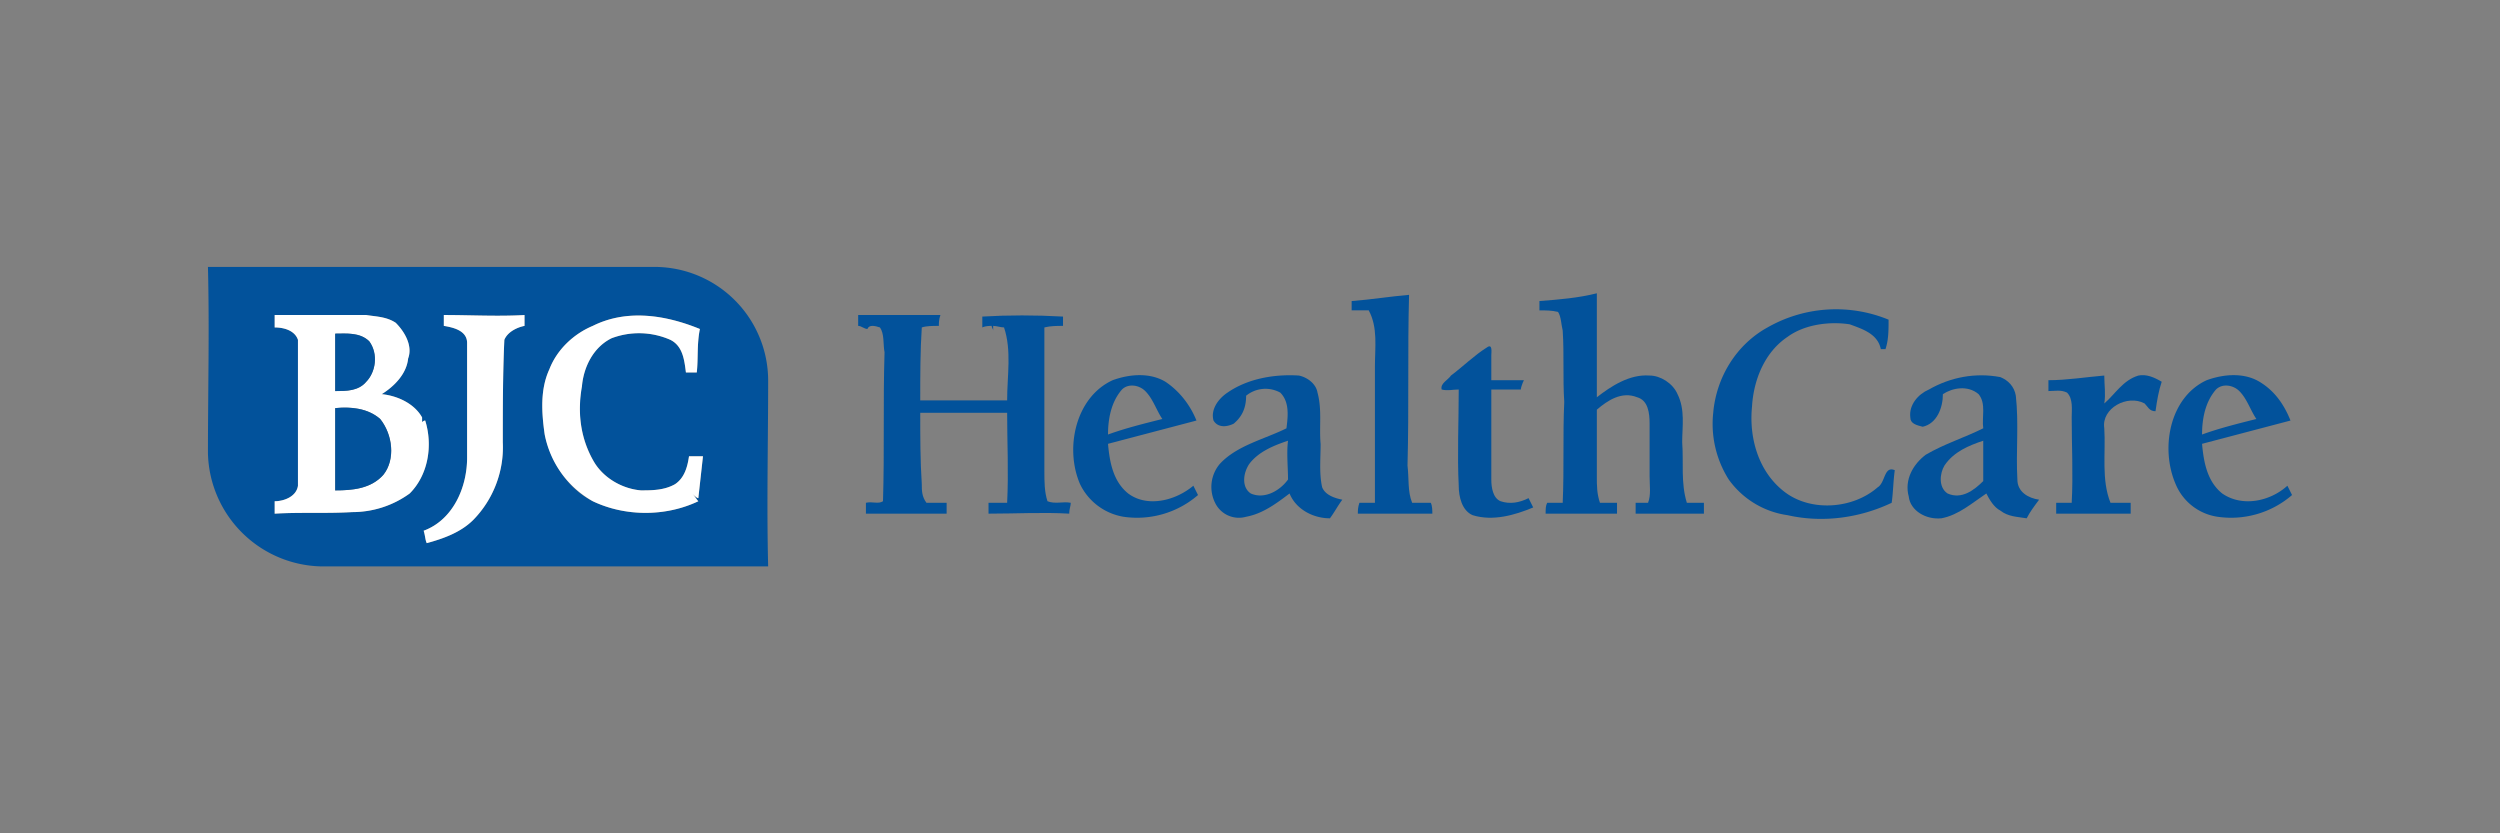
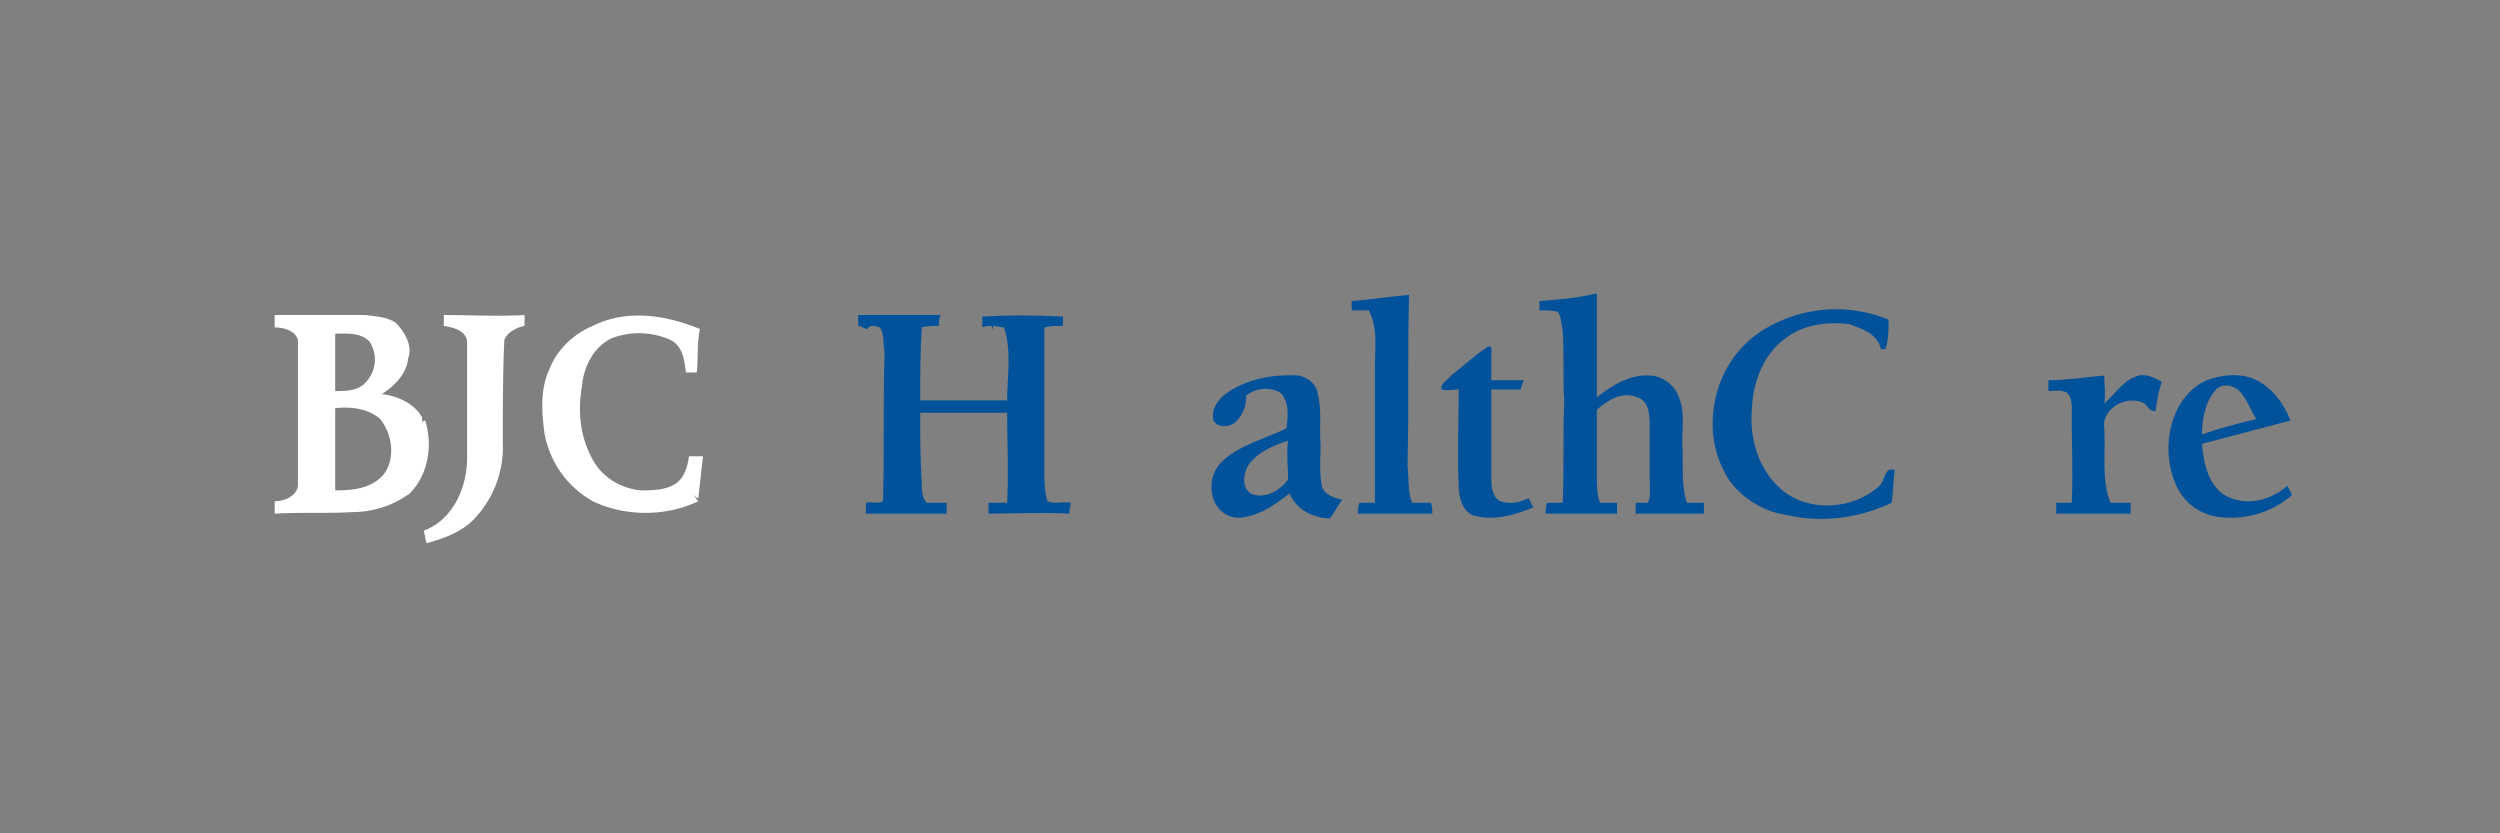
<svg xmlns="http://www.w3.org/2000/svg" xml:space="preserve" width="300" height="100" viewBox="0 0 16.11 5.37" shape-rendering="geometricPrecision" text-rendering="geometricPrecision" image-rendering="optimizeQuality" fill-rule="evenodd" clip-rule="evenodd">
  <rect x="0" y="0" width="16.11" height="5.37" fill="#808080" stroke="none" />
  <defs>
    <style>.fil1,.fil2,.fil3{fill:none;fill-rule:nonzero}.fil1,.fil3{fill:#02529b}.fil3{fill:#fff}</style>
  </defs>
  <g id="Layer_x0020_1">
    <g id="_2156702531824">
      <path fill="none" d="M0 0h16.11v5.37H0z" />
-       <path class="fil1" d="M1.34 1.72h2.88a.733.733 0 0 1 .73.73c0 .4-.01.8 0 1.2H2.1a.747.747 0 0 1-.76-.73c0-.4.01-.8 0-1.2zm.43.31v.08c.06 0 .13.02.15.08v.94c-.01.07-.09.1-.15.1v.08c.17-.01.33 0 .5-.01.13 0 .26-.04.37-.12.12-.12.15-.31.1-.47-.01 0-.02.01-.02.01v-.03c-.05-.09-.16-.14-.26-.15.08-.05.16-.13.17-.23.03-.08-.02-.17-.08-.23-.06-.04-.13-.04-.19-.05h-.59zm1.09 0v.07c.06.01.15.03.15.11v.74c0 .19-.09.4-.28.47.01.03.01.06.02.08.11-.03.22-.07.3-.15.13-.13.2-.32.19-.5 0-.22 0-.44.01-.66.02-.05.08-.08.13-.09v-.07c-.17.01-.35 0-.52 0zm.96.07c-.12.05-.23.15-.28.28-.06.13-.05.28-.03.42.04.18.15.35.31.43.21.1.47.1.68 0-.01-.01-.02-.03-.04-.05.01.01.03.03.04.03l.03-.27h-.09c-.01.07-.03.14-.09.18-.07.04-.15.04-.22.04a.398.398 0 0 1-.3-.18.698.698 0 0 1-.08-.49c.01-.12.07-.25.19-.31a.5.5 0 0 1 .38.01c.08.04.09.13.1.21h.07c.01-.09 0-.18.02-.28-.22-.09-.47-.13-.69-.02z" />
      <path class="fil2" d="M1.34 1.72h2.88a.733.733 0 0 1 .73.73c0 .4-.01.8 0 1.2H2.1a.747.747 0 0 1-.76-.73c0-.4.01-.8 0-1.2zm.43.31v.08c.06 0 .13.02.15.08v.94c-.01.07-.09.1-.15.1v.08c.17-.01.33 0 .5-.01.13 0 .26-.04.37-.12.12-.12.15-.31.1-.47-.01 0-.02.01-.02.01v-.03c-.05-.09-.16-.14-.26-.15.08-.05.16-.13.17-.23.03-.08-.02-.17-.08-.23-.06-.04-.13-.04-.19-.05h-.59zm1.09 0v.07c.06.01.15.03.15.11v.74c0 .19-.09.4-.28.47.01.03.01.06.02.08.11-.03.22-.07.3-.15.13-.13.2-.32.19-.5 0-.22 0-.44.01-.66.02-.05.08-.08.13-.09v-.07c-.17.01-.35 0-.52 0zm.96.07c-.12.05-.23.15-.28.28-.06.13-.05.28-.03.42.04.18.15.35.31.43.21.1.47.1.68 0-.01-.01-.02-.03-.04-.05.01.01.03.03.04.03l.03-.27h-.09c-.01.07-.03.14-.09.18-.07.04-.15.04-.22.04a.398.398 0 0 1-.3-.18.698.698 0 0 1-.08-.49c.01-.12.07-.25.19-.31a.5.5 0 0 1 .38.01c.08.04.09.13.1.21h.07c.01-.09 0-.18.02-.28-.22-.09-.47-.13-.69-.02z" />
      <path class="fil1" d="M9.92 1.94c.13-.01.25-.02.37-.05v.67c.09-.07.21-.15.34-.14.07 0 .15.05.18.12.05.1.03.21.03.31.01.13-.01.26.03.39h.11v.07h-.44v-.07h.08c.02-.05.01-.11.01-.17v-.34c0-.07-.01-.15-.08-.17-.1-.04-.19.02-.26.08v.43c0 .06 0 .11.02.17h.11v.07h-.46c0-.03 0-.05.01-.07h.1c.01-.22 0-.44.01-.65-.01-.15 0-.31-.01-.46-.01-.04-.01-.09-.03-.12C10 2 9.96 2 9.92 2v-.06z" />
      <path class="fil2" d="M9.92 1.94c.13-.01.25-.02.37-.05v.67c.09-.07.21-.15.34-.14.07 0 .15.05.18.12.05.1.03.21.03.31.01.13-.01.26.03.39h.11v.07h-.44v-.07h.08c.02-.05.01-.11.01-.17v-.34c0-.07-.01-.15-.08-.17-.1-.04-.19.02-.26.08v.43c0 .06 0 .11.02.17h.11v.07h-.46c0-.03 0-.05.01-.07h.1c.01-.22 0-.44.01-.65-.01-.15 0-.31-.01-.46-.01-.04-.01-.09-.03-.12C10 2 9.96 2 9.92 2v-.06z" />
      <path class="fil1" d="M8.71 1.94c.13-.01.25-.03.37-.04-.01.36 0 .73-.01 1.1.01.08 0 .17.03.24h.12c.01.02.01.05.01.07h-.48c0-.02 0-.04.01-.07h.1v-.88c0-.12.02-.25-.04-.36h-.11v-.06z" />
      <path class="fil2" d="M8.71 1.94c.13-.01.25-.03.37-.04-.01.36 0 .73-.01 1.1.01.08 0 .17.03.24h.12c.01.02.01.05.01.07h-.48c0-.02 0-.04.01-.07h.1v-.88c0-.12.02-.25-.04-.36h-.11v-.06z" />
      <path class="fil1" d="M11.39 2.11a.89.89 0 0 1 .78-.05c0 .07 0 .13-.02.19h-.03c-.02-.1-.12-.13-.2-.16-.13-.02-.29 0-.4.08-.15.1-.22.28-.23.45-.02.2.04.42.21.55.17.13.44.11.6-.03.05-.03.04-.14.11-.11-.01.07-.01.14-.02.21-.21.1-.45.13-.67.08a.563.563 0 0 1-.38-.23.67.67 0 0 1-.1-.43c.02-.23.15-.44.35-.55z" />
      <path class="fil2" d="M11.39 2.11a.89.89 0 0 1 .78-.05c0 .07 0 .13-.02.19h-.03c-.02-.1-.12-.13-.2-.16-.13-.02-.29 0-.4.08-.15.1-.22.28-.23.45-.02.2.04.42.21.55.17.13.44.11.6-.03.05-.03.04-.14.11-.11-.01.07-.01.14-.02.21-.21.1-.45.13-.67.08a.563.563 0 0 1-.38-.23.67.67 0 0 1-.1-.43c.02-.23.15-.44.35-.55z" />
      <path class="fil3" d="M1.77 2.03h.59c.06.01.13.01.19.05.06.06.11.15.08.23-.01.1-.09.18-.17.23.1.01.21.06.26.15v.03s.01-.01.02-.01c.05.16.02.35-.1.47-.11.08-.24.12-.37.12-.17.01-.33 0-.5.01v-.08c.06 0 .14-.03.15-.1v-.94c-.02-.06-.09-.08-.15-.08v-.08zm.39.12v.37c.07 0 .15 0 .2-.06a.21.21 0 0 0 .02-.26c-.06-.06-.15-.05-.22-.05zm0 .48v.53c.11 0 .23-.01.31-.1.08-.1.06-.26-.02-.36-.08-.07-.19-.08-.29-.07z" />
      <path class="fil2" d="M1.77 2.03h.59c.06.01.13.01.19.05.06.06.11.15.08.23-.01.1-.09.18-.17.23.1.01.21.06.26.15v.03s.01-.01.02-.01c.05.16.02.35-.1.47-.11.08-.24.12-.37.12-.17.01-.33 0-.5.01v-.08c.06 0 .14-.03.15-.1v-.94c-.02-.06-.09-.08-.15-.08v-.08zm.39.12v.37c.07 0 .15 0 .2-.06a.21.21 0 0 0 .02-.26c-.06-.06-.15-.05-.22-.05zm0 .48v.53c.11 0 .23-.01.31-.1.08-.1.06-.26-.02-.36-.08-.07-.19-.08-.29-.07z" />
      <path class="fil3" d="M2.86 2.03c.17 0 .35.01.52 0v.07c-.05.01-.11.04-.13.09-.01.22-.01.44-.01.66a.67.67 0 0 1-.19.5c-.08.08-.19.12-.3.15-.01-.02-.01-.05-.02-.08.19-.07.28-.28.28-.47v-.74c0-.08-.09-.1-.15-.11v-.07z" />
      <path class="fil2" d="M2.86 2.03c.17 0 .35.01.52 0v.07c-.05.01-.11.04-.13.09-.01.22-.01.44-.01.66a.67.67 0 0 1-.19.5c-.08.08-.19.12-.3.15-.01-.02-.01-.05-.02-.08.19-.07.28-.28.28-.47v-.74c0-.08-.09-.1-.15-.11v-.07z" />
      <path class="fil1" d="M5.53 2.03h.53c-.01.03-.01.05-.01.07-.04 0-.08 0-.11.01-.01.15-.01.31-.01.47h.56c0-.16.03-.32-.02-.47-.02 0-.05-.01-.07-.01v.03c0-.01-.01-.02-.01-.03-.01 0-.04 0-.06.01v-.07c.17-.01.34-.01.52 0v.06c-.04 0-.08 0-.12.01v.93c0 .06 0 .13.02.19.05.02.1 0 .15.01 0 .02-.01.04-.01.07-.17-.01-.34 0-.52 0v-.07h.12c.01-.2 0-.39 0-.58h-.56c0 .15 0 .31.01.46 0 .04 0 .08.03.12h.13v.07h-.52v-.07c.04-.01.08.01.11-.01.01-.32 0-.64.01-.96-.01-.05 0-.12-.03-.16-.03-.01-.07-.02-.08.01-.02 0-.04-.02-.06-.02v-.07z" />
      <path class="fil2" d="M5.53 2.03h.53c-.01.03-.01.05-.01.07-.04 0-.08 0-.11.01-.01.15-.01.31-.01.47h.56c0-.16.03-.32-.02-.47-.02 0-.05-.01-.07-.01v.03c0-.01-.01-.02-.01-.03-.01 0-.04 0-.06.01v-.07c.17-.01.34-.01.52 0v.06c-.04 0-.08 0-.12.01v.93c0 .06 0 .13.02.19.05.02.1 0 .15.01 0 .02-.01.04-.01.07-.17-.01-.34 0-.52 0v-.07h.12c.01-.2 0-.39 0-.58h-.56c0 .15 0 .31.01.46 0 .04 0 .08.03.12h.13v.07h-.52v-.07c.04-.01.08.01.11-.01.01-.32 0-.64.01-.96-.01-.05 0-.12-.03-.16-.03-.01-.07-.02-.08.01-.02 0-.04-.02-.06-.02v-.07z" />
      <path class="fil3" d="M3.82 2.1c.22-.11.47-.07.69.02-.02.1-.01.19-.02.28h-.07c-.01-.08-.02-.17-.1-.21a.5.5 0 0 0-.38-.01c-.12.06-.18.19-.19.31-.03.17-.01.34.08.49.06.1.18.17.3.18.07 0 .15 0 .22-.04.06-.04.08-.11.09-.18h.09l-.03.27c-.01 0-.03-.02-.04-.03.02.02.03.04.04.05-.21.1-.47.1-.68 0a.63.63 0 0 1-.31-.43c-.02-.14-.03-.29.03-.42.05-.13.16-.23.28-.28z" />
      <path class="fil2" d="M3.82 2.1c.22-.11.47-.07.69.02-.02.1-.01.19-.02.28h-.07c-.01-.08-.02-.17-.1-.21a.5.5 0 0 0-.38-.01c-.12.06-.18.19-.19.31-.03.17-.01.34.08.49.06.1.18.17.3.18.07 0 .15 0 .22-.04.06-.04.08-.11.09-.18h.09l-.03.27c-.01 0-.03-.02-.04-.03.02.02.03.04.04.05-.21.1-.47.1-.68 0a.63.63 0 0 1-.31-.43c-.02-.14-.03-.29.03-.42.05-.13.16-.23.28-.28z" />
-       <path class="fil1" d="M2.16 2.15c.07 0 .16-.01.22.05.06.08.04.2-.02.26-.05.06-.13.06-.2.06v-.37z" />
      <path class="fil2" d="M2.16 2.15c.07 0 .16-.01.22.05.06.08.04.2-.02.26-.05.06-.13.06-.2.06v-.37z" />
      <path class="fil1" d="M9.35 2.42c.08-.06.15-.13.23-.18.04-.03.03.03.03.05v.16h.21c-.01.02-.02.05-.02.06h-.19v.58c0 .05.01.12.06.14.06.02.12.01.18-.02l.03.06c-.12.05-.26.09-.39.05-.07-.03-.09-.12-.09-.19-.01-.2 0-.41 0-.62-.04 0-.07.01-.11 0-.01-.04.04-.06.06-.09z" />
      <path class="fil2" d="M9.35 2.42c.08-.06.15-.13.23-.18.04-.03.03.03.03.05v.16h.21c-.01.02-.02.05-.02.06h-.19v.58c0 .05.01.12.06.14.06.02.12.01.18-.02l.03.06c-.12.05-.26.09-.39.05-.07-.03-.09-.12-.09-.19-.01-.2 0-.41 0-.62-.04 0-.07.01-.11 0-.01-.04.04-.06.06-.09z" />
      <path class="fil1" d="M7.91 2.53c.13-.09.3-.12.46-.11.05.01.11.05.12.11.03.11.01.22.02.33 0 .1-.01.19.01.28.02.05.08.07.13.08-.03.04-.05.08-.08.12-.11 0-.22-.06-.26-.16-.08.06-.17.13-.28.15a.17.17 0 0 1-.2-.09.23.23 0 0 1 .03-.25c.11-.12.29-.16.43-.23.01-.08.02-.17-.04-.23a.197.197 0 0 0-.22.02c0 .07-.02.13-.08.18-.04.02-.1.03-.13-.02-.02-.07.03-.14.09-.18zm.14.46c-.04.06-.05.15.01.19.09.04.19-.02.24-.09 0-.08-.01-.17 0-.25-.09.03-.19.07-.25.15z" />
      <path class="fil2" d="M7.91 2.53c.13-.09.3-.12.46-.11.05.01.11.05.12.11.03.11.01.22.02.33 0 .1-.01.19.01.28.02.05.08.07.13.08-.03.04-.05.08-.08.12-.11 0-.22-.06-.26-.16-.08.06-.17.13-.28.15a.17.17 0 0 1-.2-.09.23.23 0 0 1 .03-.25c.11-.12.29-.16.43-.23.01-.08.02-.17-.04-.23a.197.197 0 0 0-.22.02c0 .07-.02.13-.08.18-.04.02-.1.03-.13-.02-.02-.07.03-.14.09-.18zm.14.46c-.04.06-.05.15.01.19.09.04.19-.02.24-.09 0-.08-.01-.17 0-.25-.09.03-.19.07-.25.15z" />
-       <path class="fil1" d="M12.43 2.51c.14-.08.3-.11.46-.08.05.02.09.06.1.12.02.18 0 .36.01.54 0 .08.07.12.14.13-.03.04-.06.08-.08.12-.06-.01-.12-.01-.17-.05-.04-.02-.07-.07-.09-.11-.09.06-.18.14-.29.16-.1.01-.2-.05-.21-.14-.03-.11.03-.21.11-.27.12-.07.25-.11.37-.17-.01-.07.02-.16-.03-.22-.07-.06-.17-.04-.23 0 0 .09-.04.19-.13.21-.04-.01-.08-.02-.08-.06-.01-.08.05-.15.12-.18zm.1.49c-.03.05-.04.14.02.18.09.04.17-.02.23-.08v-.26c-.09.03-.19.07-.25.16z" />
      <path class="fil2" d="M12.43 2.51c.14-.08.3-.11.46-.08.05.02.09.06.1.12.02.18 0 .36.01.54 0 .08.07.12.14.13-.03.04-.06.08-.08.12-.06-.01-.12-.01-.17-.05-.04-.02-.07-.07-.09-.11-.09.06-.18.14-.29.16-.1.01-.2-.05-.21-.14-.03-.11.03-.21.11-.27.12-.07.25-.11.37-.17-.01-.07.02-.16-.03-.22-.07-.06-.17-.04-.23 0 0 .09-.04.19-.13.21-.04-.01-.08-.02-.08-.06-.01-.08.05-.15.12-.18zm.1.49c-.03.05-.04.14.02.18.09.04.17-.02.23-.08v-.26c-.09.03-.19.07-.25.16z" />
      <path class="fil1" d="M13.2 2.45c.12 0 .24-.02.36-.03 0 .06.01.12 0 .18.07-.06.12-.15.22-.18.05-.01.1.01.15.04-.02.06-.03.12-.04.19-.04 0-.05-.03-.07-.05-.11-.06-.28.03-.26.16.01.16-.02.33.04.48h.13v.07h-.48v-.07h.1c.01-.18 0-.37 0-.55 0-.05.01-.12-.03-.16-.04-.02-.08-.01-.12-.01v-.07z" />
      <path class="fil2" d="M13.2 2.45c.12 0 .24-.02.36-.03 0 .06.01.12 0 .18.07-.06.12-.15.22-.18.05-.01.1.01.15.04-.02.06-.03.12-.04.19-.04 0-.05-.03-.07-.05-.11-.06-.28.03-.26.16.01.16-.02.33.04.48h.13v.07h-.48v-.07h.1c.01-.18 0-.37 0-.55 0-.05.01-.12-.03-.16-.04-.02-.08-.01-.12-.01v-.07z" />
-       <path class="fil1" d="M7.17 2.45c.11-.04.24-.05.34.01.09.06.16.15.2.25l-.57.15c.01.11.03.24.13.32.12.09.3.05.42-.05l.03.06a.6.6 0 0 1-.48.14.38.38 0 0 1-.28-.21c-.1-.23-.03-.56.21-.67zm.06.06c-.07.08-.09.19-.09.29.11-.04.23-.07.35-.1-.04-.06-.06-.13-.11-.18-.04-.04-.11-.05-.15-.01z" />
      <path class="fil2" d="M7.17 2.45c.11-.04.24-.05.34.01.09.06.16.15.2.25l-.57.15c.01.11.03.24.13.32.12.09.3.05.42-.05l.03.06a.6.6 0 0 1-.48.14.38.38 0 0 1-.28-.21c-.1-.23-.03-.56.21-.67zm.06.06c-.07.08-.09.19-.09.29.11-.04.23-.07.35-.1-.04-.06-.06-.13-.11-.18-.04-.04-.11-.05-.15-.01z" />
-       <path class="fil1" d="M2.16 2.63c.1-.01.21 0 .29.07.08.1.1.26.02.36-.08.09-.2.1-.31.1v-.53z" />
      <path class="fil2" d="M2.16 2.63c.1-.01.21 0 .29.07.08.1.1.26.02.36-.08.09-.2.1-.31.1v-.53z" />
      <path class="fil1" d="M14.22 2.45c.11-.04.24-.05.34.01.1.06.16.15.2.25l-.57.15c.01.11.03.24.13.32.13.09.31.05.42-.05l.03.06a.6.6 0 0 1-.48.14.347.347 0 0 1-.27-.21c-.1-.23-.04-.56.2-.67zm.06.06c-.07.08-.09.19-.09.29.11-.04.23-.07.35-.1-.04-.06-.06-.13-.11-.18-.04-.04-.11-.05-.15-.01z" />
      <path class="fil2" d="M14.22 2.45c.11-.04.24-.05.34.01.1.06.16.15.2.25l-.57.15c.01.11.03.24.13.32.13.09.31.05.42-.05l.03.06a.6.6 0 0 1-.48.14.347.347 0 0 1-.27-.21c-.1-.23-.04-.56.2-.67zm.06.06c-.07.08-.09.19-.09.29.11-.04.23-.07.35-.1-.04-.06-.06-.13-.11-.18-.04-.04-.11-.05-.15-.01z" />
    </g>
  </g>
</svg>